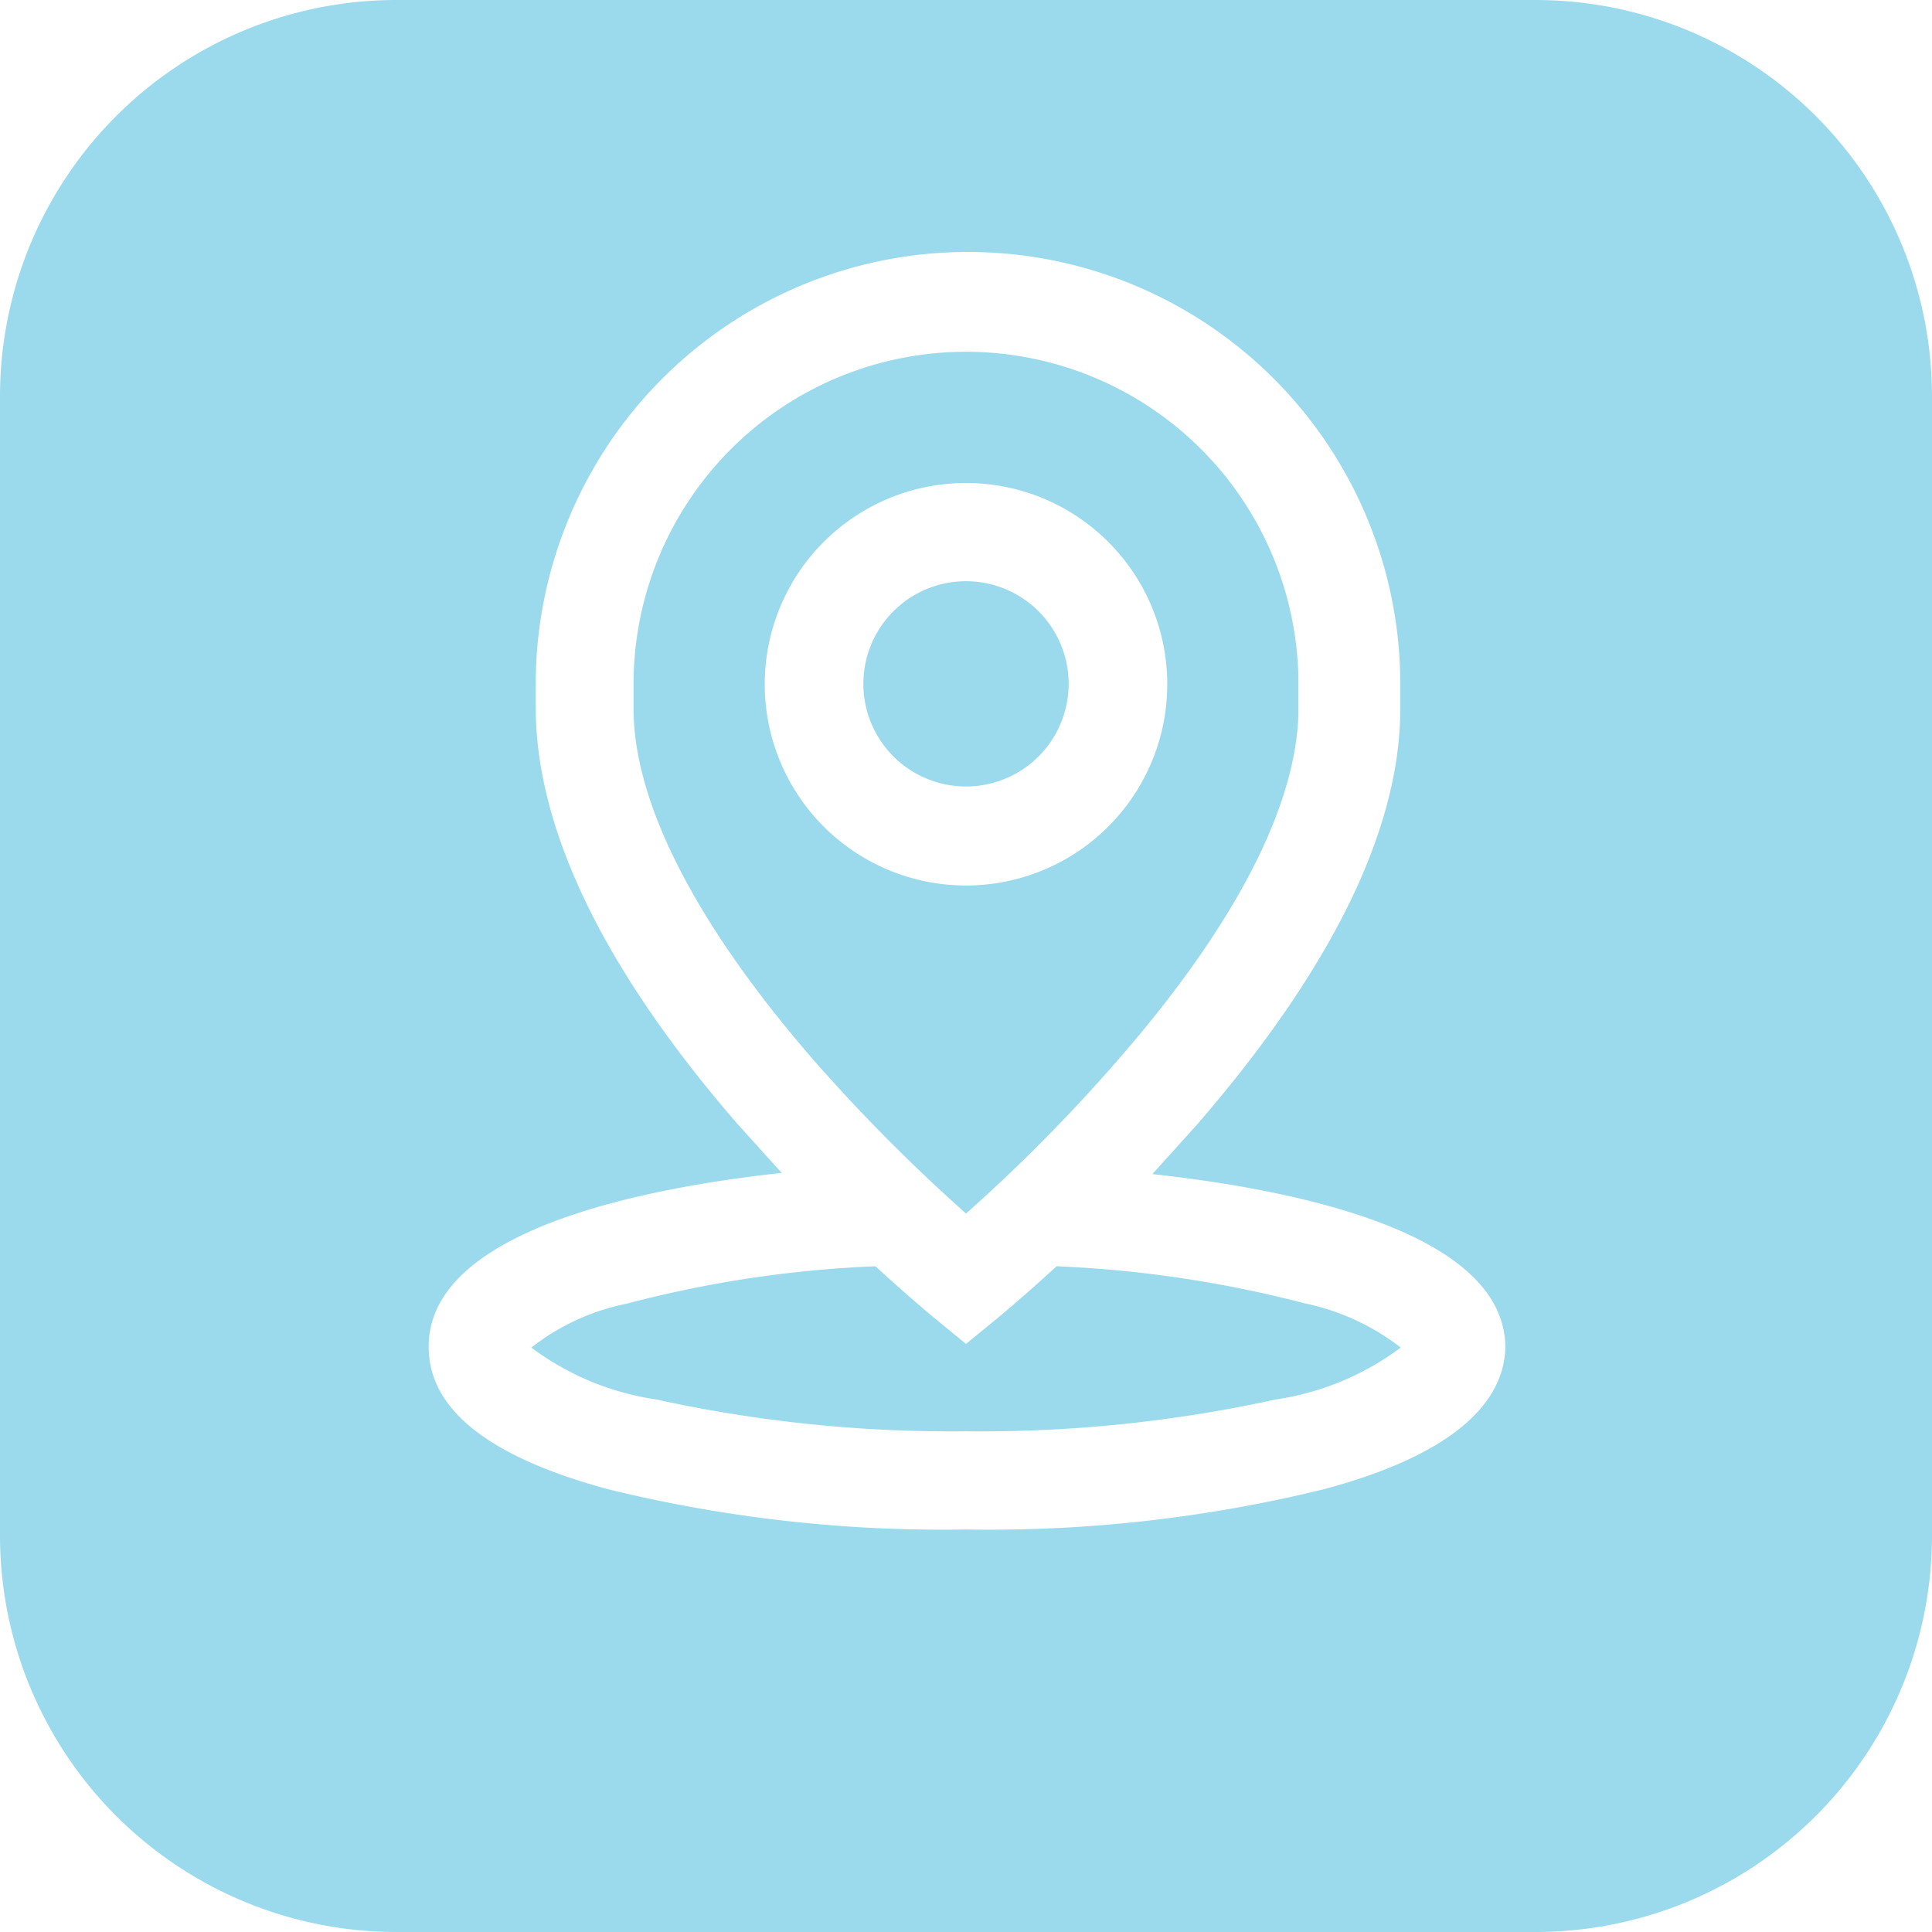
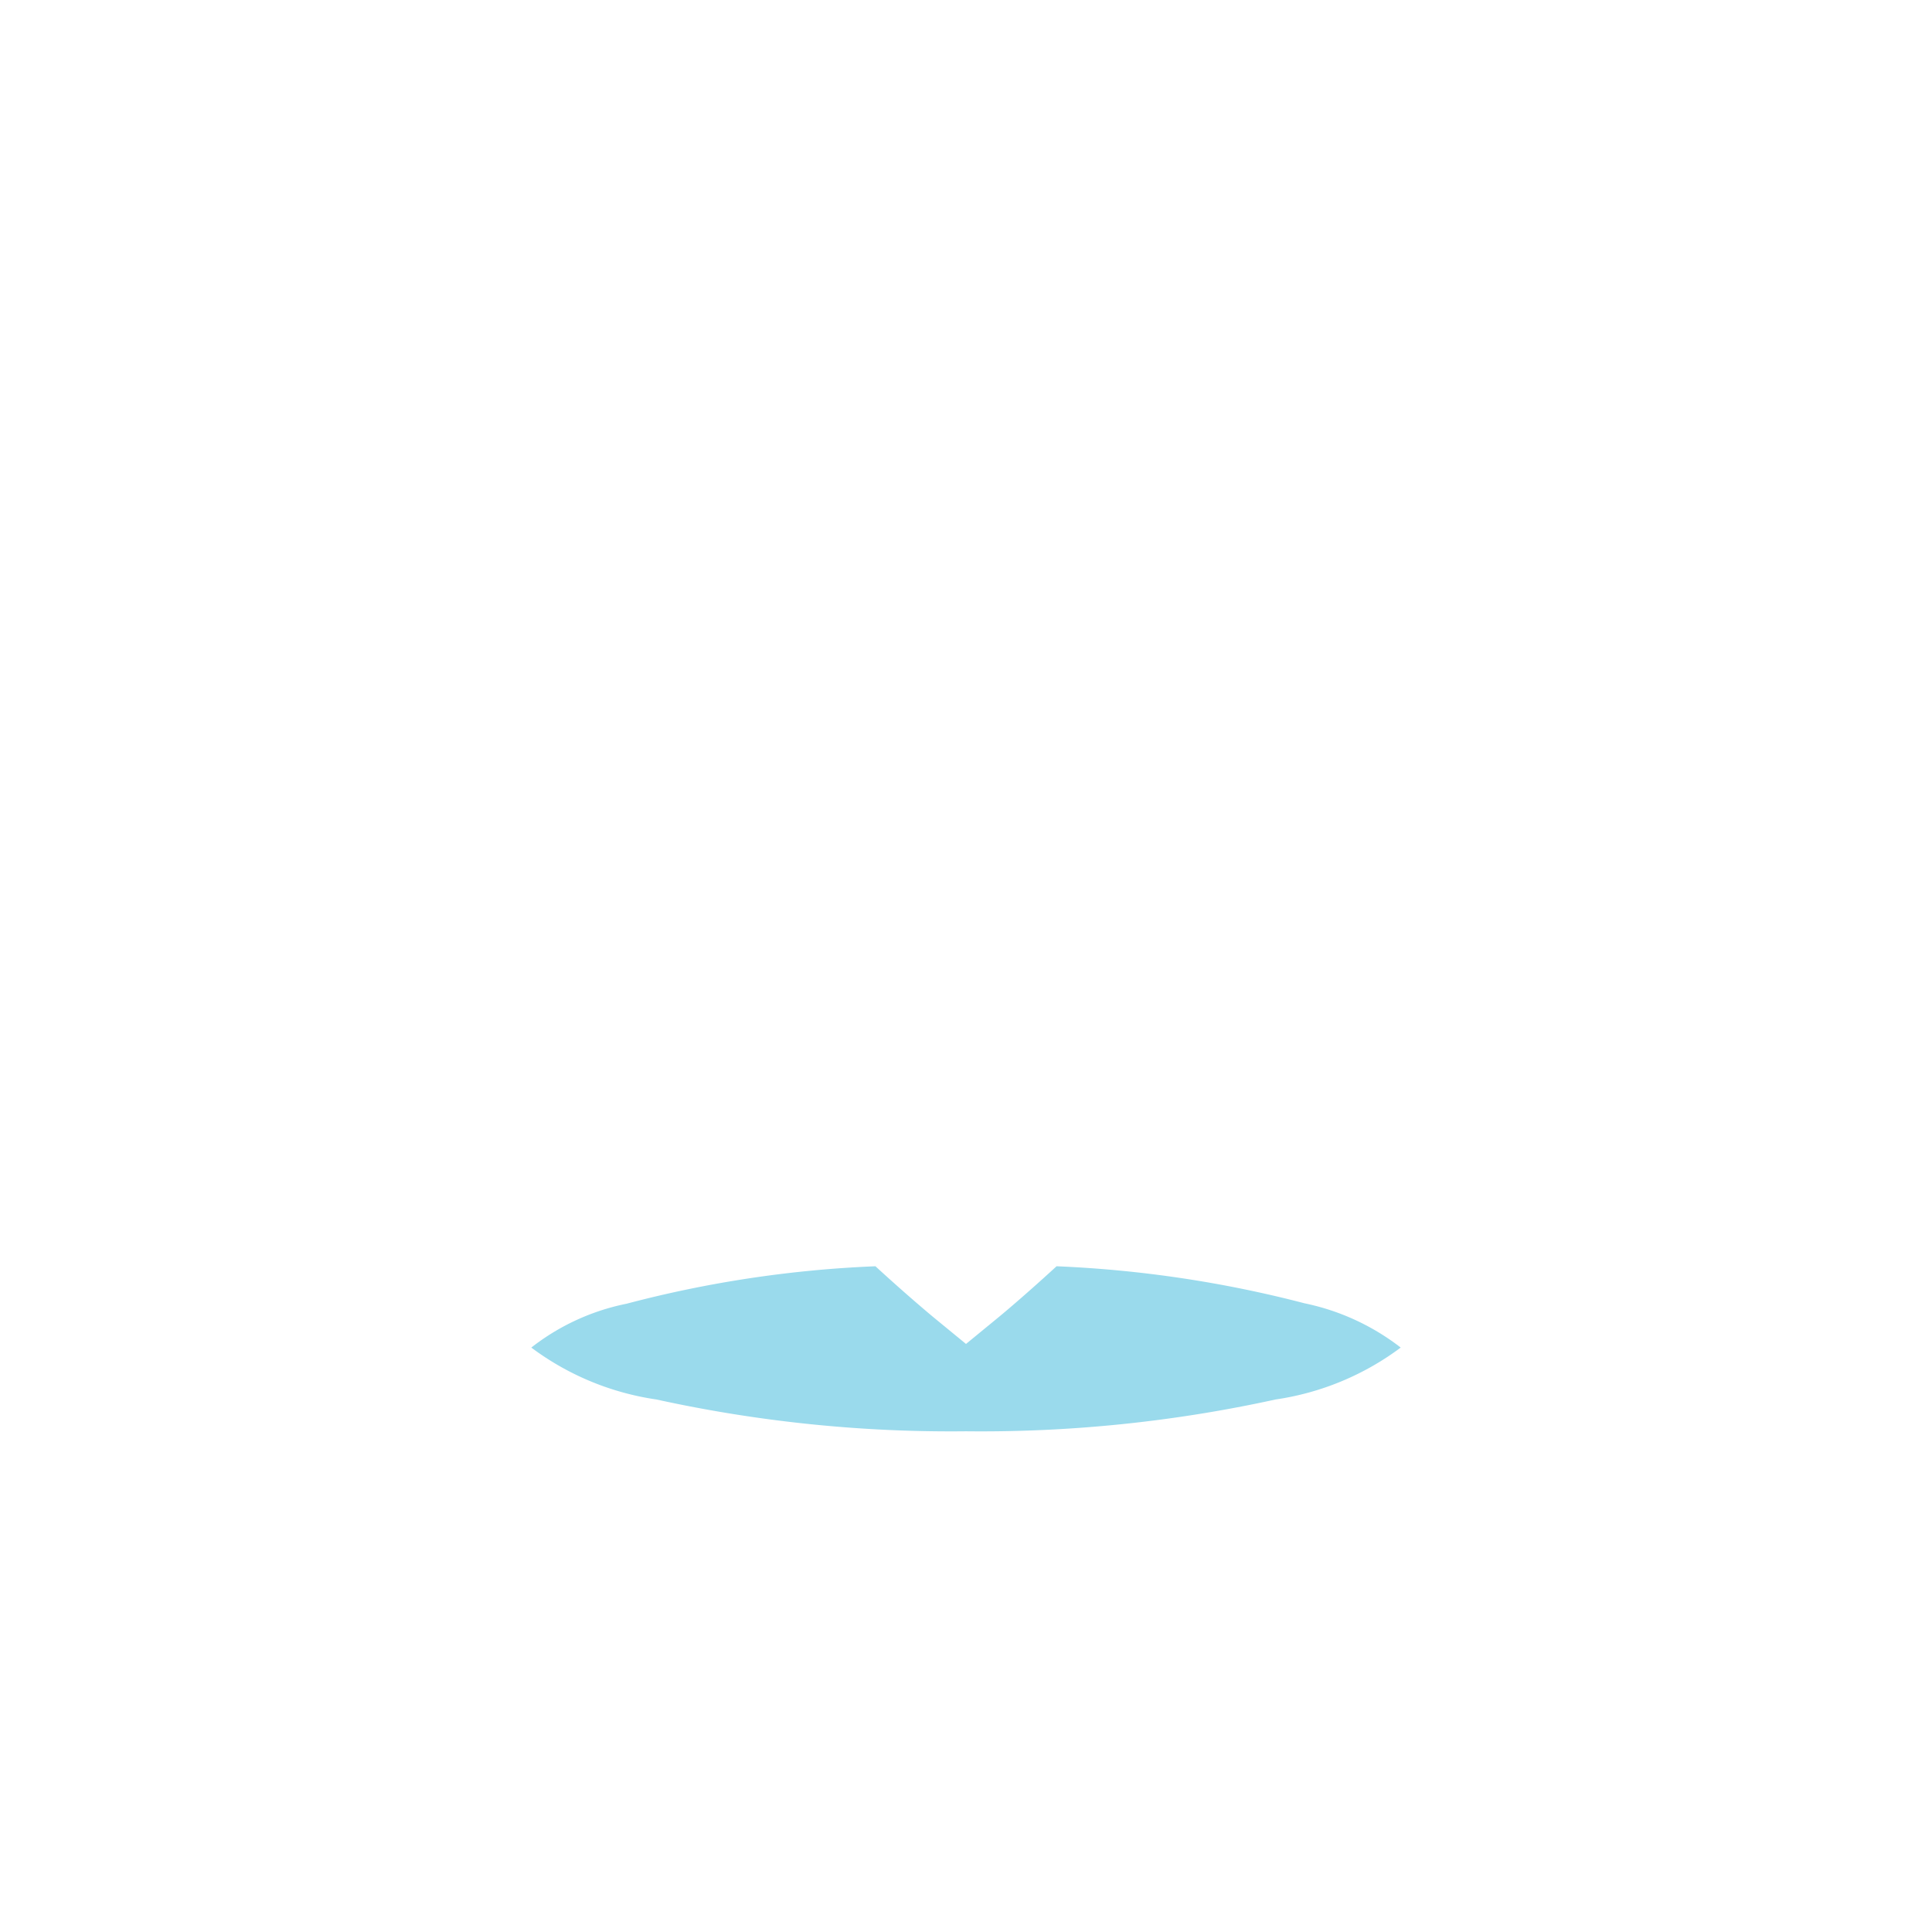
<svg xmlns="http://www.w3.org/2000/svg" viewBox="0 0 48 48">
  <defs>
    <style>.cls-1{fill:#9adaec;}</style>
  </defs>
  <title>Asset 2</title>
  <g id="Layer_2" data-name="Layer 2">
    <g id="OBJECTS">
      <path class="cls-1" d="M26.25,31.46c-.85.78-1.42,1.25-1.47,1.29l-.78.64-.78-.64s-.62-.51-1.47-1.29a28.73,28.73,0,0,0-6.18.93,5.65,5.65,0,0,0-2.37,1.09,6.84,6.84,0,0,0,3.11,1.29,34.13,34.13,0,0,0,7.69.79,34.13,34.13,0,0,0,7.69-.79,6.84,6.84,0,0,0,3.11-1.29,5.82,5.82,0,0,0-2.39-1.1A29.21,29.21,0,0,0,26.25,31.46Z" />
-       <path class="cls-1" d="M24,19.54A2.55,2.55,0,1,0,21.45,17,2.55,2.55,0,0,0,24,19.54Z" />
-       <path class="cls-1" d="M24,30.15a41.56,41.56,0,0,0,3.83-3.88c2.9-3.34,4.43-6.34,4.43-8.68V17a8.26,8.26,0,0,0-16.52,0v.6c0,2.34,1.54,5.35,4.45,8.71A43.38,43.38,0,0,0,24,30.15ZM24,12a5,5,0,1,1-5,5A5,5,0,0,1,24,12Z" />
-       <path class="cls-1" d="M38.14,0H9.86A9.85,9.85,0,0,0,0,9.86V38.14A9.85,9.85,0,0,0,9.86,48H38.14A9.85,9.85,0,0,0,48,38.14V9.86A9.85,9.85,0,0,0,38.14,0ZM32.89,37A34.9,34.9,0,0,1,24,38a34.9,34.9,0,0,1-8.89-1c-3-.81-4.46-2-4.46-3.54,0-2.89,5.3-3.94,8.77-4.32l-1.11-1.23c-3.35-3.87-5-7.35-5-10.34V17a10.74,10.74,0,0,1,21.48,0v.6c0,3-1.7,6.47-5.05,10.34l-1.11,1.23c3.49.38,8.77,1.43,8.77,4.32C37.35,35,35.85,36.21,32.89,37Z" />
    </g>
  </g>
</svg>